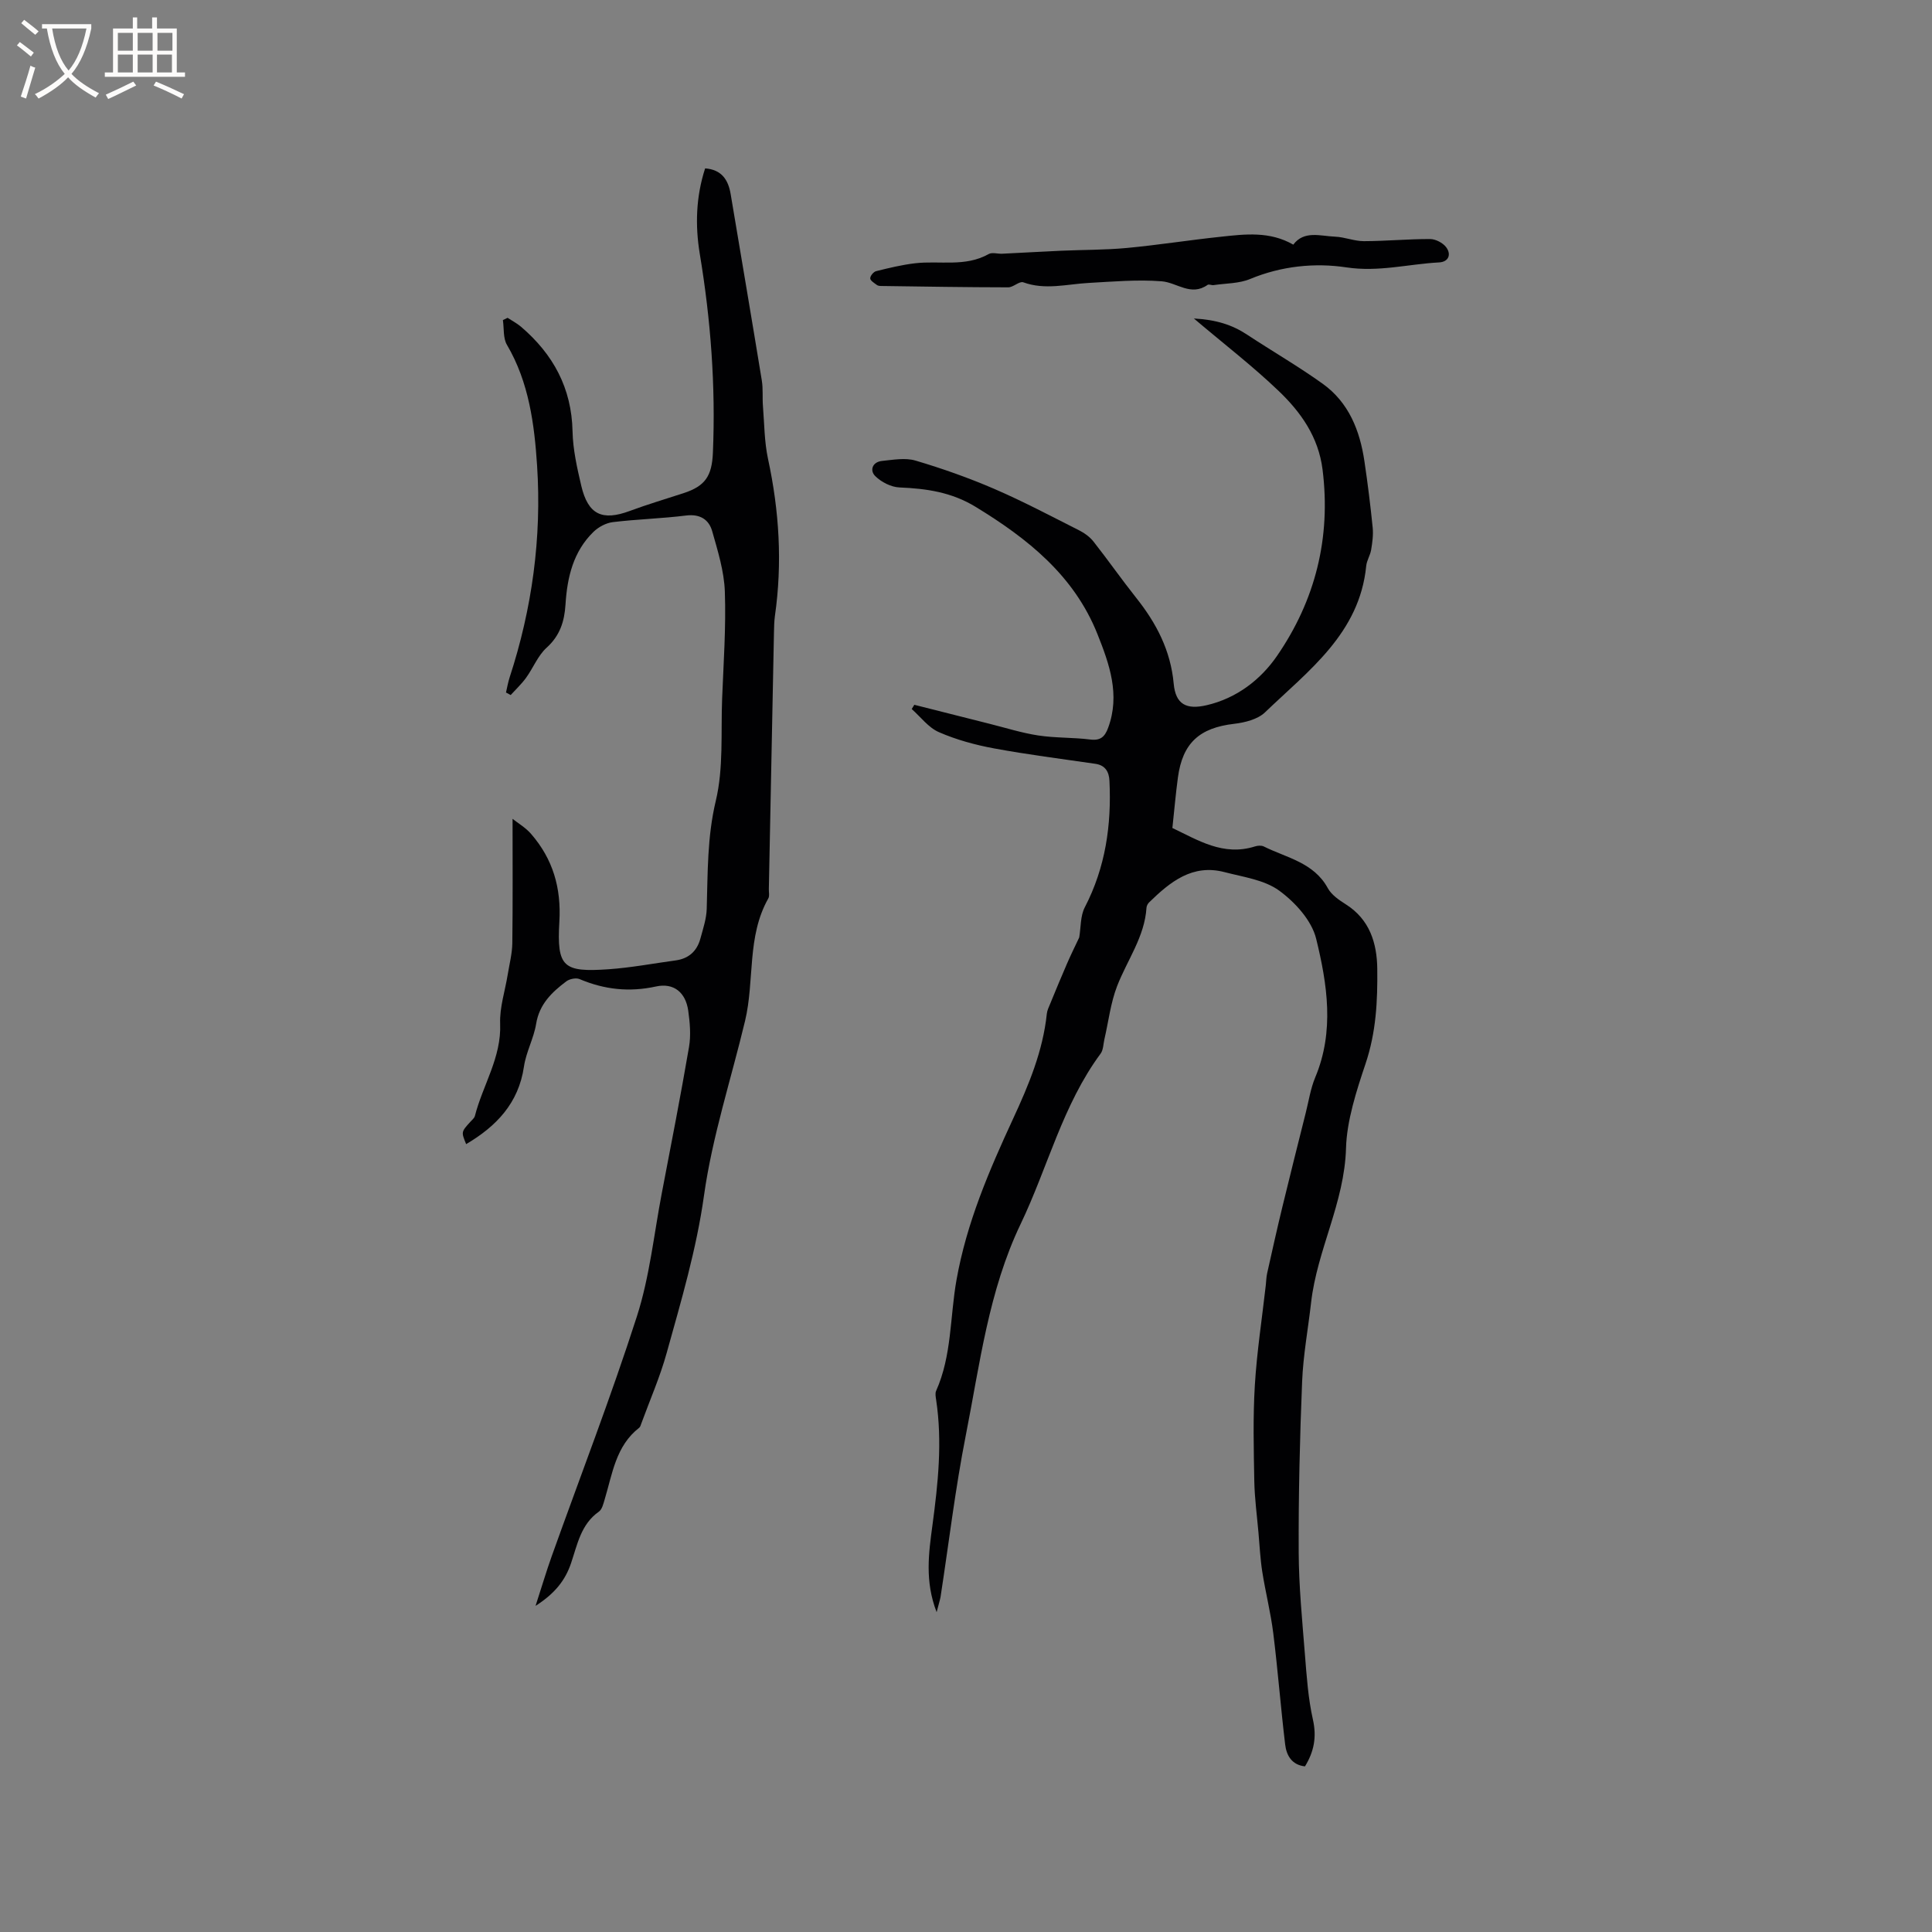
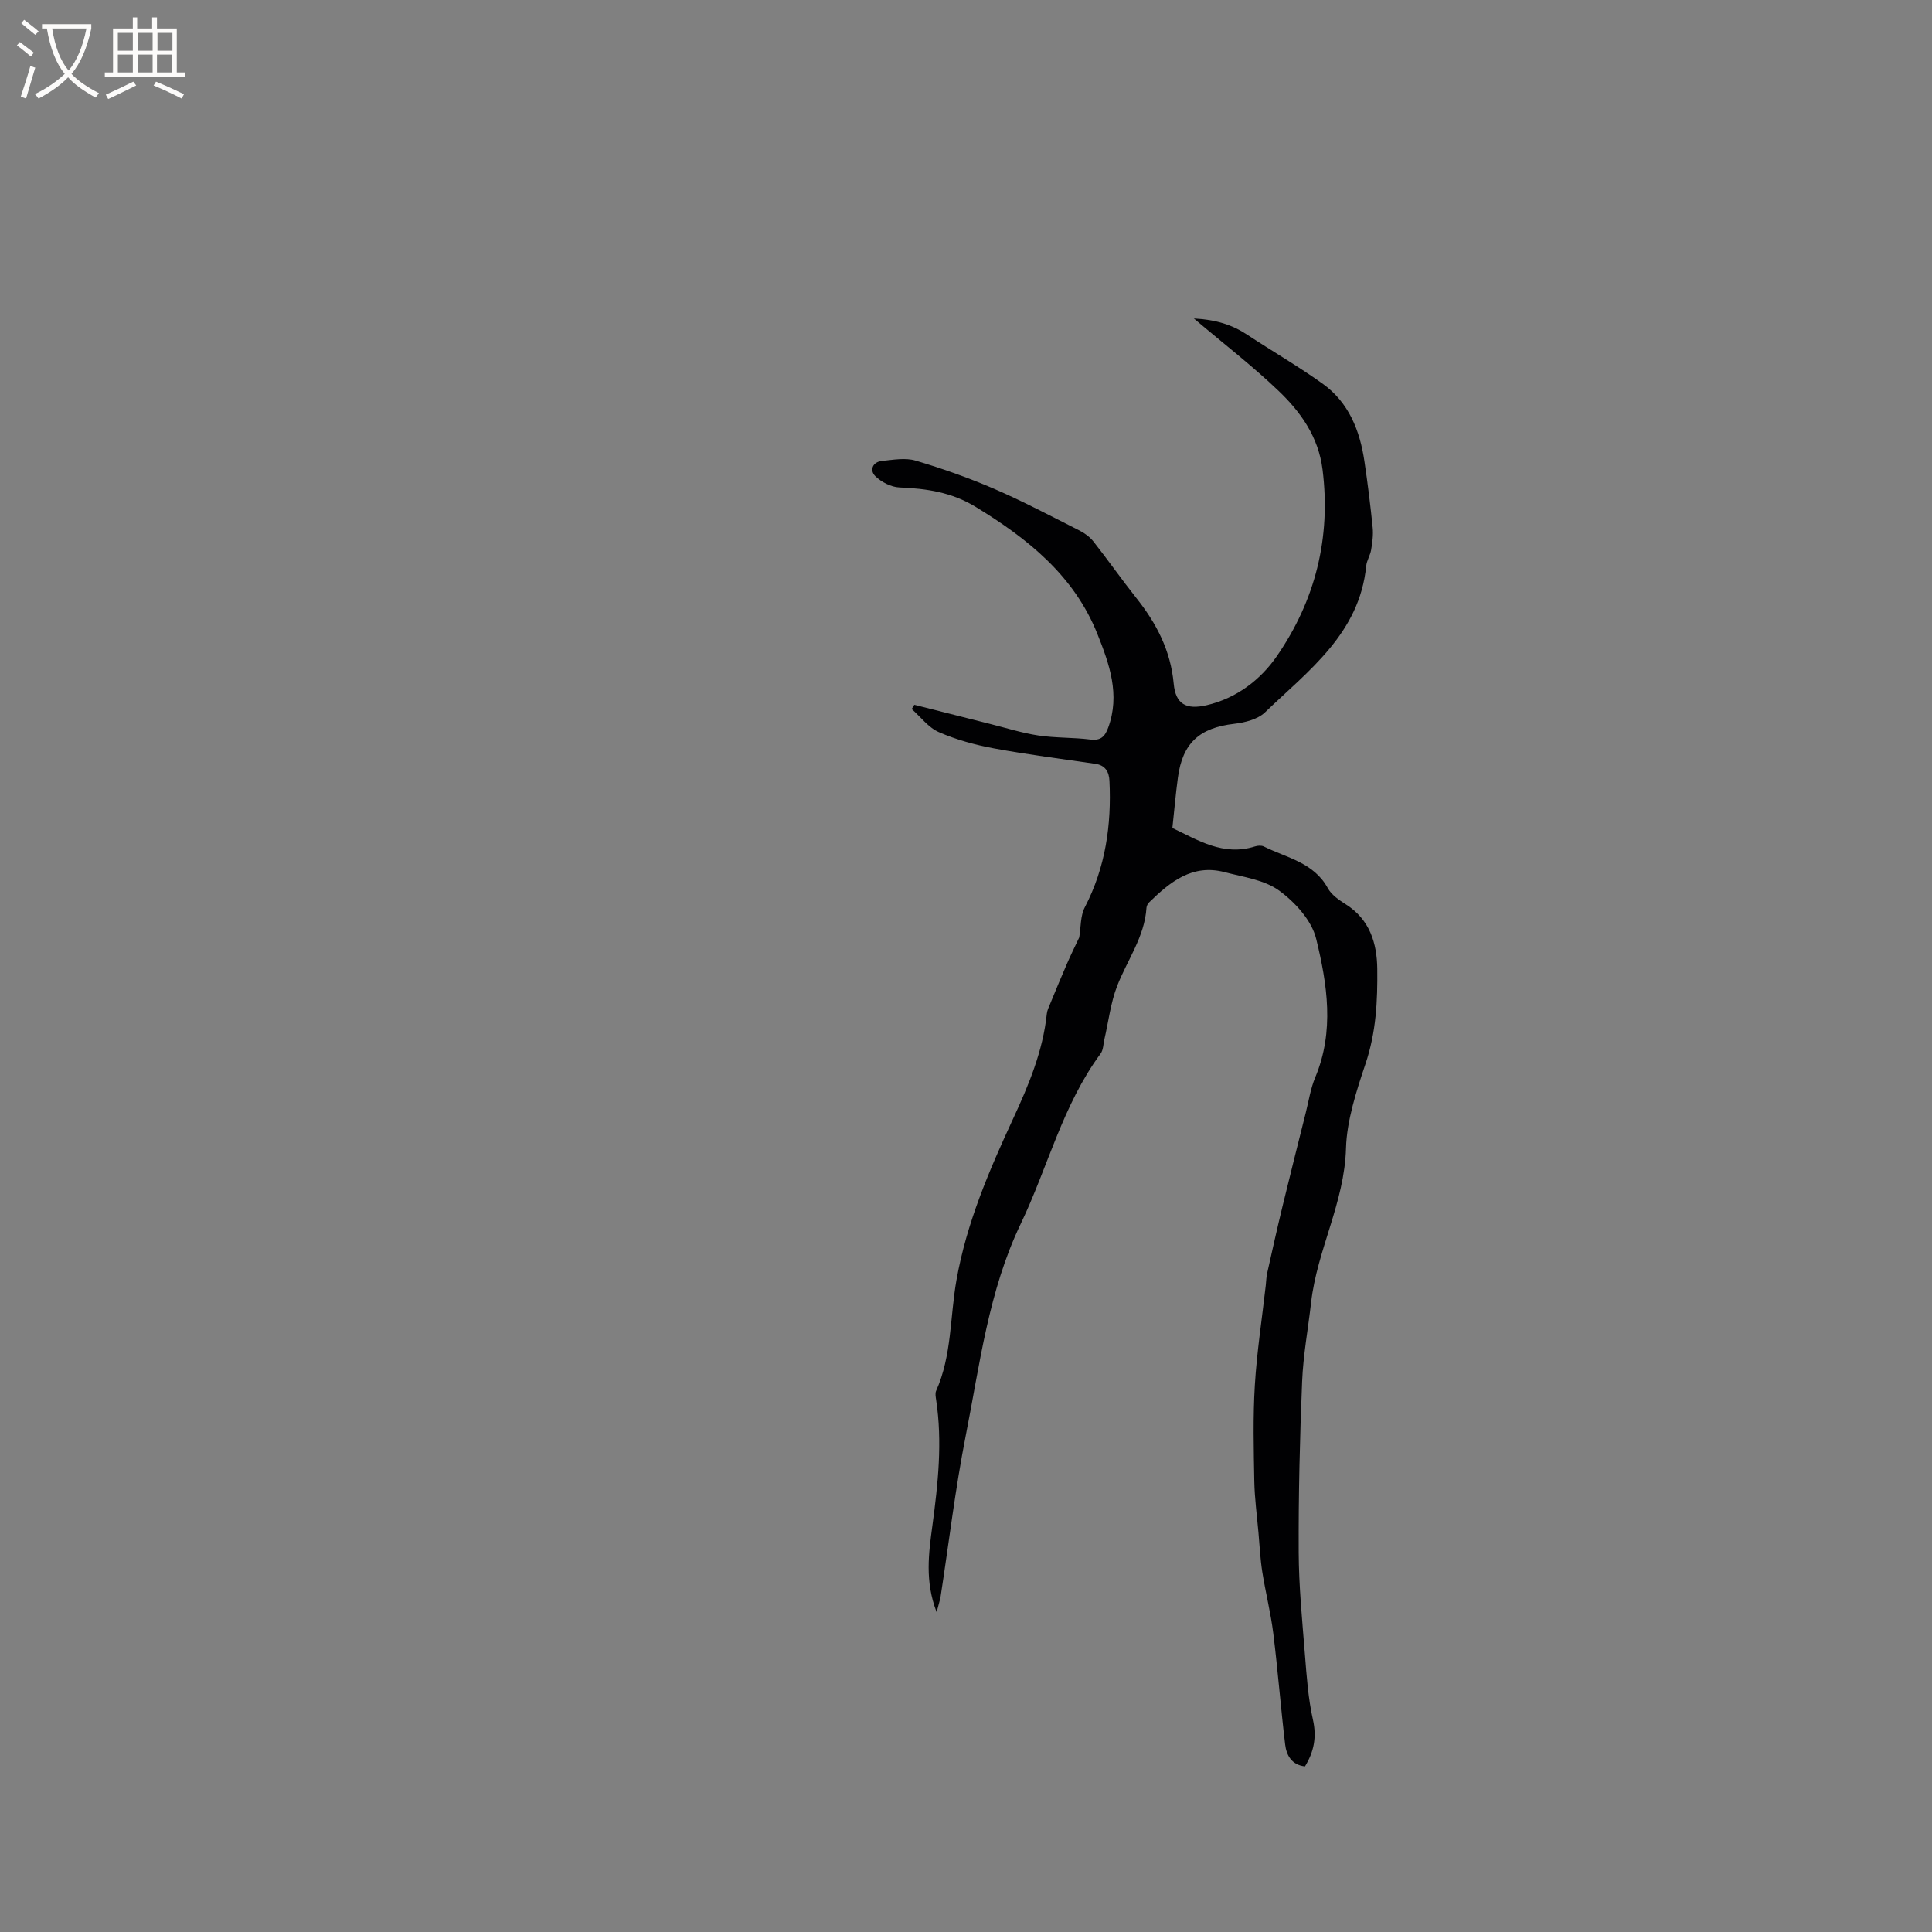
<svg xmlns="http://www.w3.org/2000/svg" enable-background="new 0 0 400 400" viewBox="0 0 400 400">
  <rect x="0" y="0" width="400" height="400" fill="#808080" stroke="none" />
  <g fill="#010103">
    <path d="m193.92 333.78c-2.48-6.41-1.64-12.24-.87-17.98 1.16-8.64 2.08-17.25.77-25.95-.09-.62-.24-1.36-.01-1.88 3.27-7.31 2.86-15.31 4.22-22.96 2.1-11.86 6.76-22.66 11.74-33.43 3.21-6.93 6.15-13.96 6.96-21.67.07-.71.41-1.4.69-2.07 1.15-2.8 2.3-5.59 3.51-8.37.81-1.87 1.72-3.7 2.51-5.38.36-2.1.22-4.45 1.16-6.25 4.29-8.27 5.54-17.04 5.1-26.18-.09-1.87-.86-3.22-2.91-3.52-7-1.03-14.02-1.9-20.97-3.19-3.9-.72-7.82-1.79-11.44-3.37-2.16-.94-3.76-3.14-5.62-4.78.18-.29.36-.59.54-.88 5.19 1.31 10.37 2.63 15.56 3.93 3.36.84 6.69 1.9 10.1 2.42 3.55.54 7.2.39 10.77.84 2.15.27 3.02-.6 3.7-2.43 2.53-6.86.25-13.21-2.22-19.41-4.84-12.13-14.44-19.76-25.23-26.34-4.96-3.03-10.17-3.78-15.75-4.01-1.74-.07-3.77-1.11-5.02-2.35-1.19-1.18-.6-2.93 1.41-3.14 2.3-.23 4.81-.7 6.93-.07 5.54 1.64 11.02 3.58 16.33 5.87 5.99 2.59 11.78 5.66 17.62 8.61 1.09.55 2.16 1.35 2.91 2.3 3.01 3.83 5.81 7.83 8.84 11.65 4.17 5.24 7.12 10.89 7.75 17.74.39 4.29 2.61 5.45 6.81 4.48 6.22-1.44 11.19-5.29 14.56-10.18 7.95-11.53 11.22-24.49 9.45-38.62-.85-6.74-4.48-11.86-9.07-16.25-5.33-5.11-11.22-9.64-17.57-15.02 4.59.25 7.93 1.3 11.04 3.36 5.19 3.42 10.59 6.54 15.64 10.16 5.39 3.87 7.69 9.67 8.63 16.04.68 4.57 1.25 9.15 1.71 13.75.15 1.51-.07 3.08-.32 4.59-.19 1.14-.91 2.2-1.02 3.33-1.38 13.98-11.95 21.66-20.96 30.32-1.51 1.45-4.17 2.11-6.39 2.37-7.17.83-10.68 3.97-11.64 11.14-.45 3.34-.74 6.71-1.14 10.43 5.28 2.49 10.51 5.9 17.11 3.81.56-.18 1.32-.23 1.81.01 4.73 2.36 10.34 3.3 13.25 8.62.76 1.4 2.34 2.48 3.75 3.37 4.95 3.14 6.44 8.04 6.5 13.37.07 6.62-.22 13.06-2.44 19.66-1.87 5.56-3.87 11.76-4.03 17.41-.31 11.33-5.99 21.1-7.23 31.99-.62 5.46-1.64 10.9-1.86 16.38-.48 11.74-.76 23.5-.71 35.26.03 7.08.73 14.16 1.29 21.23.36 4.52.67 9.1 1.66 13.5.81 3.62.21 6.64-1.65 9.67-2.72-.3-3.83-2.26-4.1-4.52-.92-7.66-1.51-15.37-2.46-23.02-.53-4.28-1.61-8.49-2.28-12.75-.42-2.68-.55-5.42-.79-8.13-.31-3.53-.79-7.05-.86-10.59-.12-6.63-.29-13.28.11-19.88.42-6.94 1.49-13.83 2.27-20.75.09-.83.1-1.68.29-2.5 1.03-4.6 2.05-9.2 3.16-13.77 1.57-6.48 3.2-12.94 4.82-19.4.62-2.46 1-5.03 1.97-7.35 4-9.55 2.49-19.28.19-28.68-.92-3.78-4.35-7.56-7.65-9.97-3.07-2.24-7.43-2.82-11.3-3.83-6.68-1.76-11.29 2.02-15.64 6.26-.28.27-.51.72-.54 1.09-.38 6.04-3.99 10.84-6.08 16.23-1.35 3.48-1.78 7.32-2.63 10.99-.24 1.02-.22 2.23-.79 3-7.88 10.66-10.94 23.56-16.55 35.26-6.65 13.89-8.45 29.01-11.37 43.81-2.18 11.05-3.5 22.28-5.22 33.42-.15.79-.42 1.59-.81 3.15z" />
-     <path d="m105.09 65.8c.93.61 1.93 1.13 2.77 1.84 6.66 5.69 10.49 12.68 10.68 21.67.08 3.77.94 7.57 1.81 11.28 1.41 5.97 4.33 7.31 10.03 5.2 3.67-1.36 7.43-2.48 11.15-3.69 4.49-1.47 5.87-3.54 6.07-8.4.58-13.82-.45-27.51-2.72-41.15-.97-5.86-.8-11.82 1.11-17.69 3.41.26 4.79 2.35 5.29 5.35 2.15 12.84 4.34 25.68 6.44 38.53.29 1.75.1 3.57.24 5.35.29 3.65.29 7.37 1.05 10.92 2.33 10.78 2.99 21.58 1.43 32.5-.16 1.15-.17 2.32-.2 3.49-.36 17.7-.71 35.4-1.06 53.1-.01.64.17 1.4-.1 1.89-4.49 7.91-2.82 16.99-4.82 25.36-2.88 12.05-6.79 23.94-8.5 36.14-1.57 11.21-4.74 21.86-7.73 32.62-1.38 4.98-3.48 9.76-5.26 14.63-.11.3-.2.67-.42.85-4.86 3.77-5.55 9.52-7.16 14.85-.27.9-.53 2.06-1.2 2.53-3.73 2.62-4.45 6.81-5.76 10.67-1.2 3.55-3.34 6.27-7.35 8.84 1.3-4 2.24-7.18 3.35-10.29 5.91-16.54 12.26-32.93 17.63-49.64 2.64-8.2 3.52-16.96 5.15-25.47 1.93-10.09 3.91-20.17 5.64-30.29.42-2.44.19-5.07-.16-7.55-.54-3.78-3-5.8-6.67-5-5.53 1.21-10.68.65-15.83-1.53-.74-.31-2.08-.04-2.76.48-2.98 2.24-5.57 4.72-6.23 8.79-.49 3-2.08 5.83-2.52 8.84-1.11 7.61-5.76 12.4-11.97 16.06-1.03-2.52-1.03-2.52.84-4.59.35-.39.85-.78.97-1.24 1.63-6.39 5.51-12.09 5.23-19.1-.13-3.37 1.02-6.79 1.57-10.19.35-2.16.92-4.33.95-6.5.11-8.45.05-16.91.05-25.73 1.1.88 2.7 1.81 3.84 3.13 4.51 5.2 6.26 11.15 5.85 18.17-.55 9.44.79 10.5 10.24 9.84 4.64-.33 9.23-1.2 13.85-1.83 2.71-.37 4.41-1.94 5.11-4.52.55-2.03 1.25-4.1 1.31-6.17.22-7.49.09-14.86 1.88-22.36 1.62-6.78 1.03-14.1 1.31-21.18.29-7.38.82-14.78.56-22.15-.15-4.2-1.46-8.4-2.62-12.49-.69-2.41-2.52-3.59-5.38-3.24-5.04.63-10.15.76-15.19 1.37-1.41.17-2.97 1.01-4 2.01-4.21 4.09-5.45 9.44-5.8 15.05-.22 3.49-1.14 6.44-3.91 8.94-1.81 1.64-2.78 4.2-4.26 6.24-.93 1.28-2.11 2.38-3.18 3.56-.32-.17-.64-.35-.97-.52.24-1.03.42-2.09.74-3.09 4.67-14.27 6.67-28.97 5.7-43.87-.56-8.56-1.68-17.27-6.24-25.02-.82-1.39-.59-3.4-.84-5.13.34-.17.66-.32.97-.47z" />
-     <path d="m267.76 50.65c2.23-2.99 5.6-1.77 8.66-1.65 1.99.08 3.97.93 5.95.93 4.57-.01 9.14-.45 13.71-.44 1.14 0 2.64.78 3.33 1.69 1.12 1.49.51 3.05-1.47 3.15-6.37.34-12.51 2.03-19.17 1.03-6.55-.99-13.46-.29-19.94 2.4-2.3.96-5.03.89-7.57 1.27-.41.06-.98-.24-1.24-.05-3.44 2.44-6.35-.49-9.5-.74-5.01-.39-10.11.06-15.16.34-4.5.25-8.97 1.52-13.5-.13-.8-.29-2.06 1.04-3.11 1.04-8.77-.01-17.54-.16-26.3-.28-.31 0-.69-.04-.92-.22-.53-.4-1.35-.89-1.36-1.36-.01-.51.69-1.36 1.22-1.49 2.65-.66 5.33-1.31 8.04-1.63 5.08-.6 10.4.83 15.26-1.91.72-.41 1.86-.02 2.81-.07 4.07-.19 8.15-.44 12.22-.62 4.52-.2 9.07-.15 13.57-.57 6.52-.61 13.01-1.65 19.53-2.33 4.99-.54 10.07-1.16 14.94 1.64z" />
+     <path d="m105.09 65.8z" />
  </g>
  <path d="m6.4 11.7c-1-.8-1.9-1.6-2.9-2.3l.6-.7c.9.7 1.9 1.4 2.9 2.2zm-2.1 8.3c.7-2.1 1.4-4.2 2-6.4.2.1.6.3 1 .4-.7 2.3-1.3 4.4-1.9 6.4zm3-12.8c-1.1-.9-2.1-1.7-2.9-2.4l.6-.7c1 .8 2 1.5 3 2.4zm1.4-1.3v-.9h10.2v.9c-.9 4.2-2.3 7.3-4.1 9.4 1.3 1.4 3.2 2.7 5.7 4-.2.2-.4.5-.7.9-2.5-1.4-4.4-2.7-5.7-4.2-1.4 1.5-3.5 3-6.1 4.4 0 0 0 0-.1-.1-.3-.4-.5-.7-.7-.8 2.7-1.3 4.7-2.8 6.2-4.2-1.8-2.2-3-5.3-3.7-9.4zm9.2 0h-7.1c.6 3.8 1.7 6.7 3.4 8.7 1.7-2 2.9-4.8 3.7-8.7z" fill="#fcfbfa" />
  <path d="m31.6 3.6h.9v2.3h4.1v9.1h1.7v.9h-16.6v-.9h1.7v-9.1h4.1v-2.3h.9v2.3h3.1v-2.3zm-4 13.3.6.8c-1.9.9-3.8 1.9-5.8 2.8-.2-.3-.3-.6-.5-.9 2-.9 3.9-1.8 5.7-2.7zm-3.2-10.1v3.7h3.1v-3.7zm0 4.5v3.7h3.1v-3.7zm4.1-4.5v3.7h3.1v-3.7zm0 4.5v3.7h3.1v-3.7zm9.1 9.1c-2.1-1.1-4.1-2-5.8-2.7l.5-.8c2.2.9 4.1 1.8 5.8 2.6zm-1.9-13.6h-3.1v3.7h3.1zm-3.2 4.5v3.7h3.1v-3.7z" fill="#fcfbfa" />
</svg>